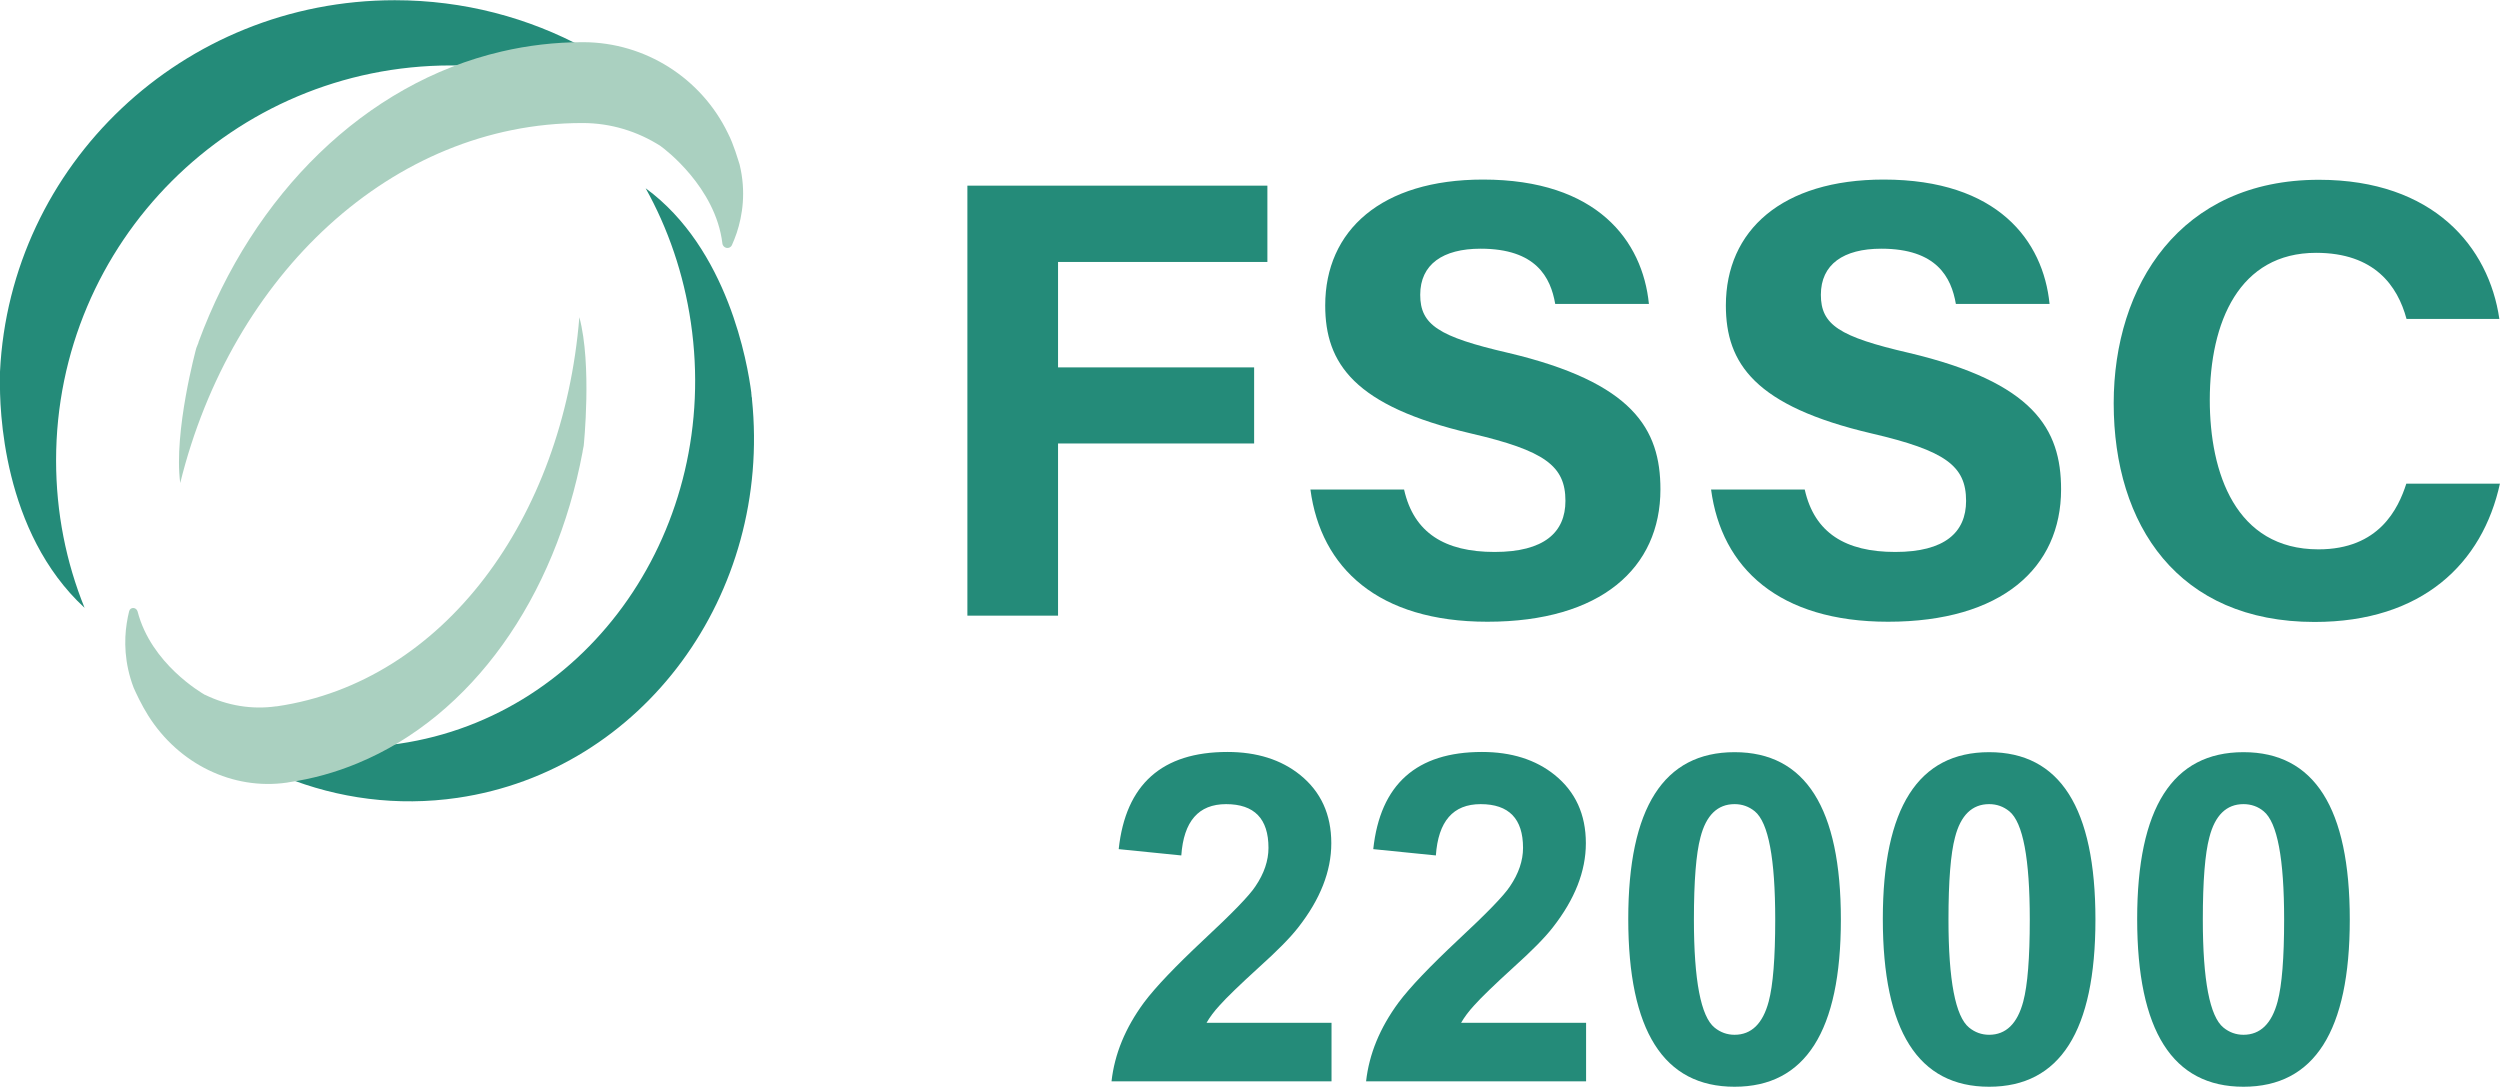
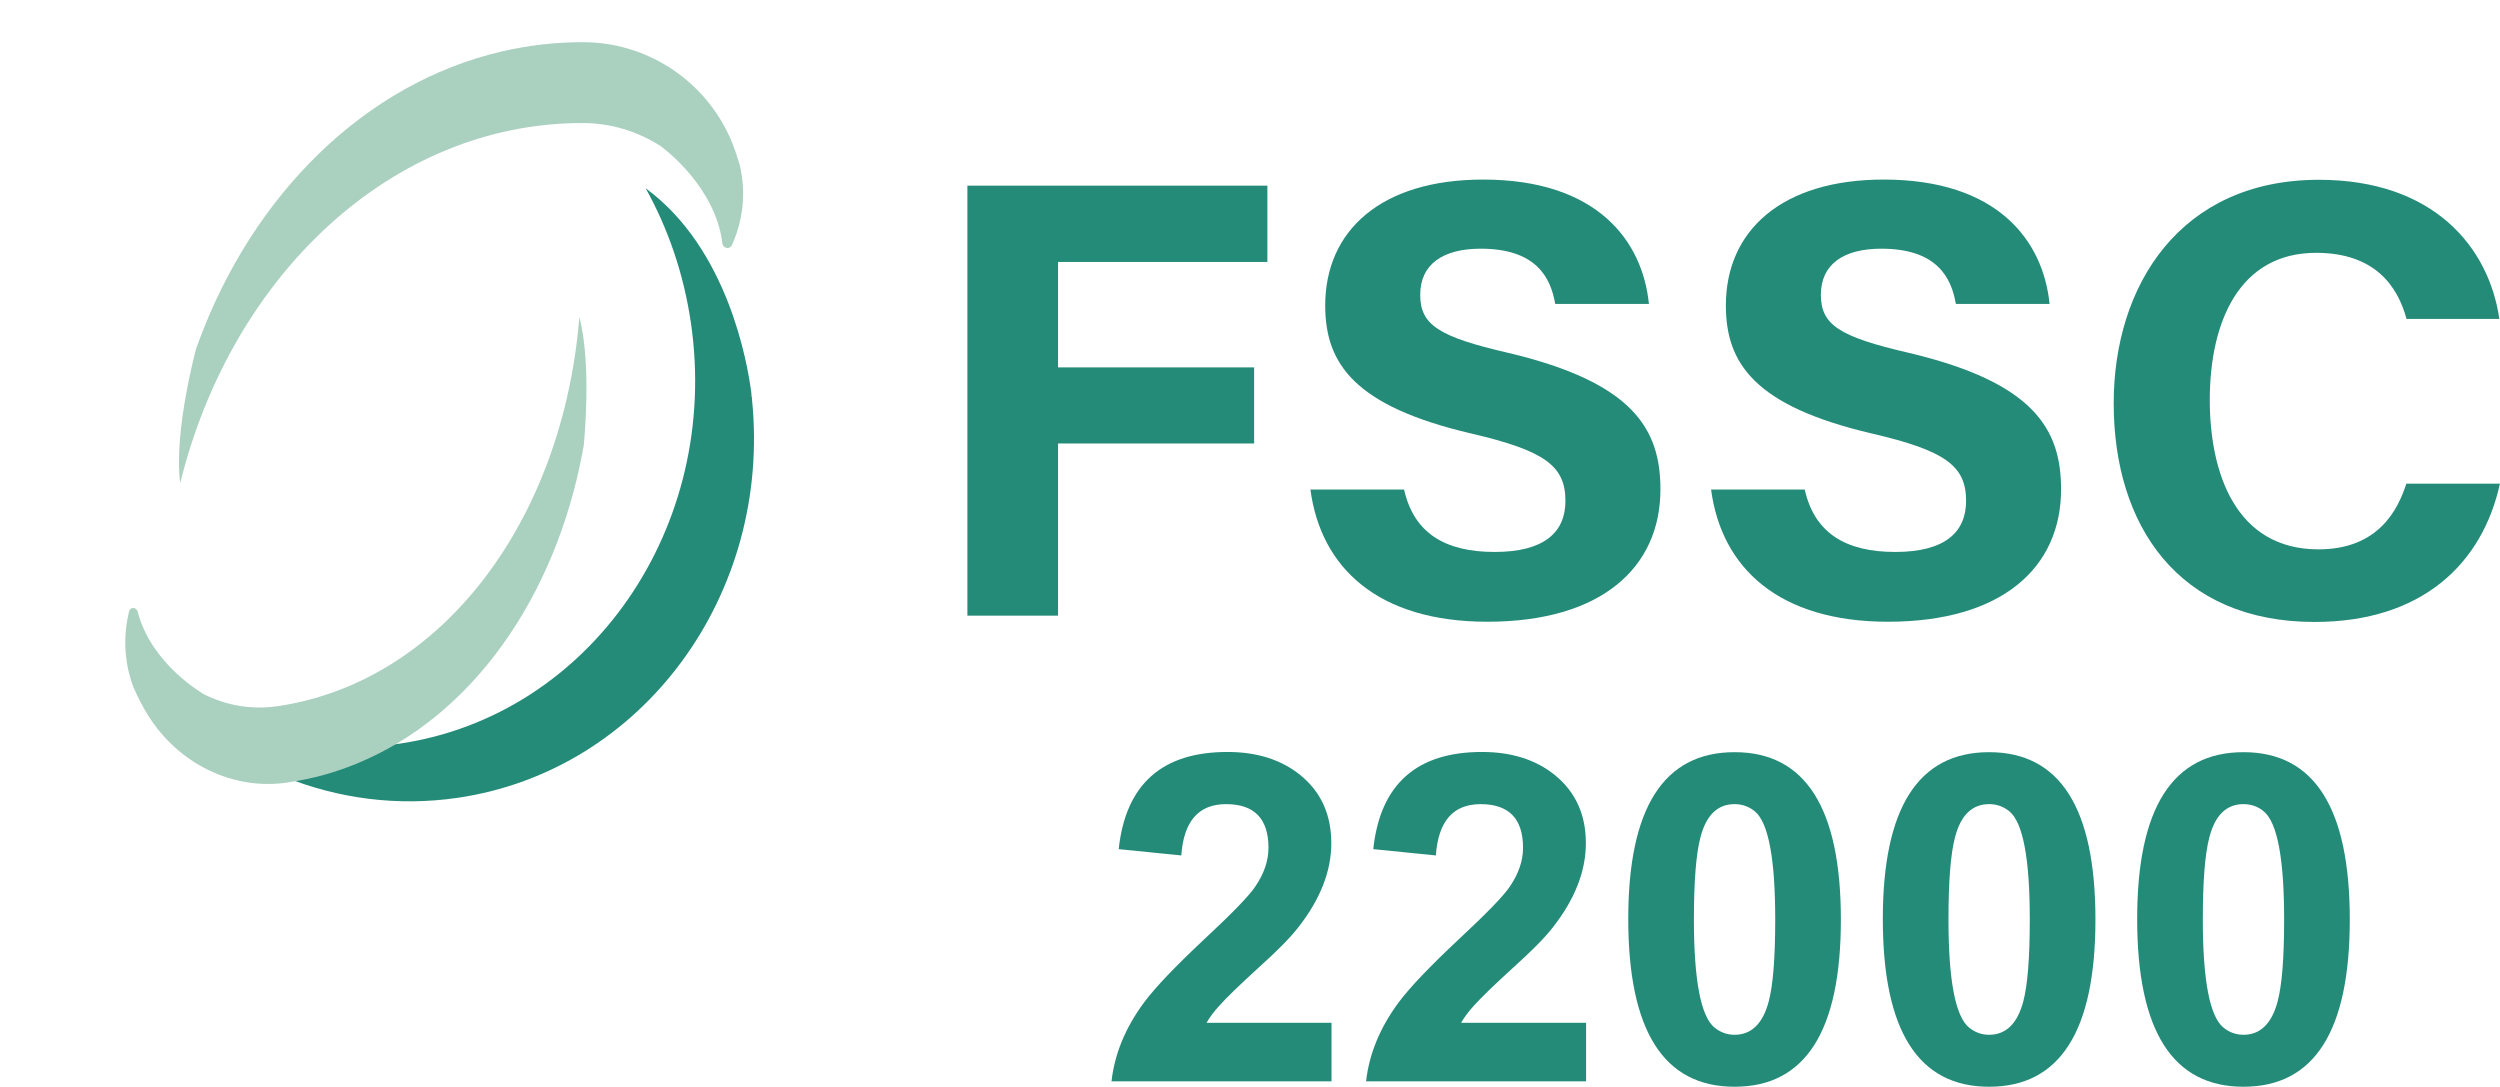
<svg xmlns="http://www.w3.org/2000/svg" version="1.2" id="Layer_1" x="0px" y="0px" width="1150px" height="500px" viewBox="0 0 1150 500" overflow="visible" xml:space="preserve">
  <g>
    <g>
      <g>
-         <path fill="#248B79" d="M333.4,80.8c-32.6-31.4-77-50.7-125.9-50.7c-100.3,0-181.7,81.3-181.7,181.7c0,24,4.6,46.8,13.1,67.8     C1.1,244.7-0.3,187.9,0,174c0-0.1,0-0.2,0-0.3c0-0.3,0-0.6,0-0.9c0-0.1,0-0.2,0-0.2c0-0.2,0-0.4,0-0.6c0-0.3,0-0.5,0-0.6     c0-0.3,0-0.4,0-0.4C4.6,75.8,84.1,0.1,181.6,0.1C245.1,0.1,300.9,32.2,333.4,80.8z" />
-         <path fill="#AAD0C0" d="M90.3,160.1c0,0-10.5,38.4-7.4,62.1c0,0,0,0,0,0c23.6-95.7,97.5-165.6,184.9-165.6h0.3     c12.8,0,25.2,3.8,35.8,10.6c0,0,0,0,0.1,0.1c1.6,1.1,25.2,18.8,28.3,44.7c0.3,2.3,3.4,2.9,4.4,0.7c0.7-1.6,1.5-3.5,2.2-5.6     c2.6-7.9,4.4-18.8,1.3-31.5c-0.3-0.8-0.5-1.7-0.8-2.5c-0.4-1.2-0.7-2.3-1.1-3.4c-1-2.9-2.1-5.8-3.5-8.5     c-12.2-25.2-37.9-41.7-66.4-41.8h-0.5c-12.7,0-25.2,1.5-37.2,4.3C168,38.3,116.4,89.3,91.3,157.4c0,0,0,0,0,0.1c0,0,0,0.1,0,0.1     C90.9,158.5,90.6,159.3,90.3,160.1C90.3,160.1,90.3,160.2,90.3,160.1" />
+         <path fill="#AAD0C0" d="M90.3,160.1c0,0-10.5,38.4-7.4,62.1c0,0,0,0,0,0c23.6-95.7,97.5-165.6,184.9-165.6h0.3     c12.8,0,25.2,3.8,35.8,10.6c0,0,0,0,0.1,0.1c1.6,1.1,25.2,18.8,28.3,44.7c0.3,2.3,3.4,2.9,4.4,0.7c0.7-1.6,1.5-3.5,2.2-5.6     c2.6-7.9,4.4-18.8,1.3-31.5c-0.3-0.8-0.5-1.7-0.8-2.5c-0.4-1.2-0.7-2.3-1.1-3.4c-1-2.9-2.1-5.8-3.5-8.5     c-12.2-25.2-37.9-41.7-66.4-41.8h-0.5c-12.7,0-25.2,1.5-37.2,4.3C168,38.3,116.4,89.3,91.3,157.4c0,0,0,0,0,0.1C90.9,158.5,90.6,159.3,90.3,160.1C90.3,160.1,90.3,160.2,90.3,160.1" />
        <path fill="#248B79" d="M66.5,310.7c32.9,25.2,74.4,37.6,117.2,31.4c87.8-12.9,147.9-99.6,134.1-193.7     c-3.3-22.5-10.5-43.3-20.8-61.8c38,27.8,46.9,80.9,48.6,94c0,0.1,0,0.2,0,0.3c0,0.3,0.1,0.6,0.1,0.9c0,0.1,0,0.2,0,0.2     c0,0.2,0,0.4,0.1,0.6c0,0.2,0.1,0.4,0.1,0.6c0,0.2,0,0.4,0,0.4c9.2,89.7-50.1,170.9-135.4,183.4     C155,375.1,101.7,352.1,66.5,310.7z" />
        <path fill="#AAD0C0" d="M268.5,205.1c0,0,3.9-37.3-2-59.2c0,0,0,0,0,0c-7.5,92.8-62.6,167.8-139.1,179l-0.3,0     c-11.2,1.6-22.6-0.3-32.8-5.3c0,0,0,0-0.1,0c-1.5-0.9-24.7-14.3-30.9-38.3c-0.6-2.1-3.4-2.2-3.9-0.1c-0.4,1.6-0.8,3.5-1.1,5.5     c-1.2,7.7-1.2,18.2,3.2,29.7c0.3,0.7,0.7,1.5,1,2.2c0.5,1,1,2.1,1.5,3.1c1.3,2.6,2.7,5.1,4.2,7.5C82.2,351.4,107,363.6,132,360     l0.5-0.1c11.2-1.6,21.9-4.6,32-8.8c52.7-21.8,90.9-76.2,103.5-143.3c0,0,0,0,0-0.1c0,0,0-0.1,0-0.1     C268.2,206.7,268.3,205.9,268.5,205.1C268.5,205.1,268.5,205.1,268.5,205.1" />
      </g>
      <g>
        <path fill="#248B79" d="M445,85.4h138v35.1h-96.3V169h90.2V204h-90.2v79.2H445V85.4z" />
        <path fill="#248B79" d="M645.9,225.3c4.5,19.9,18.8,28.6,41.6,28.6c22.8,0,32.6-9,32.6-23.5c0-16.1-9.5-23.1-43.4-31     c-53.8-12.6-67.1-32.2-67.1-58.9c0-34.5,25.8-57.9,72.6-57.9c52.5,0,73.4,28.2,76.3,57.2h-43.1c-2.1-12.2-8.8-25.4-34.3-25.4     c-17.4,0-27.8,7.2-27.8,21.2c0,13.8,8.4,19.3,40.4,26.7c57.5,13.6,70.1,35,70.1,62.8c0,36.1-27.3,60.9-79.6,60.9     c-50.2,0-76.6-24.7-81.4-60.8H645.9z" />
        <path fill="#248B79" d="M830.2,225.3c4.5,19.9,18.8,28.6,41.6,28.6c22.8,0,32.6-9,32.6-23.5c0-16.1-9.5-23.1-43.4-31     c-53.8-12.6-67.1-32.2-67.1-58.9c0-34.5,25.8-57.9,72.6-57.9c52.5,0,73.4,28.2,76.3,57.2h-43.1c-2.1-12.2-8.8-25.4-34.3-25.4     c-17.4,0-27.8,7.2-27.8,21.2c0,13.8,8.4,19.3,40.4,26.7c57.5,13.6,70.1,35,70.1,62.8c0,36.1-27.3,60.9-79.6,60.9     c-50.2,0-76.6-24.7-81.4-60.8H830.2z" />
        <path fill="#248B79" d="M1150,222.3c-8,36.9-35.8,63.8-85.3,63.8c-62.7,0-92.4-44.4-92.4-100.6c0-54.2,30.6-102.8,94.4-102.8     c52.7,0,78.2,30.9,83,64H1107c-4.1-15.2-14.7-30.4-41.6-30.4c-35.3,0-48.9,31.7-48.9,67.7c0,33.4,11.8,68.7,50,68.7     c27.9,0,36.7-18.7,40.4-30.2H1150z" />
      </g>
    </g>
    <g>
      <path fill="#248B79" d="M612.5,470.6v26.8H511.3c1.4-12.5,6.3-24.5,14.9-36.2c5.3-7.1,14.5-16.7,27.5-28.9    c13-12.1,21-20.3,23.8-24.6c4-5.9,6-11.8,6-17.7c0-13.4-6.5-20.1-19.5-20.1c-12.7,0-19.5,7.9-20.6,23.6l-28.8-2.9    c3.2-29.8,19.9-44.7,50-44.7c13.5,0,24.7,3.5,33.5,10.6c9.5,7.7,14.3,18.1,14.3,31.4c0,12.9-5.1,25.8-15.2,38.7    c-3.8,4.9-9.8,10.9-17.9,18.2c-9,8.2-15.1,14.1-18.3,17.7c-2.5,2.7-4.5,5.4-6,8H612.5z" />
      <path fill="#248B79" d="M729.6,470.6v26.8H628.4c1.4-12.5,6.3-24.5,14.9-36.2c5.3-7.1,14.5-16.7,27.5-28.9    c13-12.1,21-20.3,23.8-24.6c4-5.9,6-11.8,6-17.7c0-13.4-6.5-20.1-19.5-20.1c-12.7,0-19.5,7.9-20.6,23.6l-28.8-2.9    c3.2-29.8,19.9-44.7,50-44.7c13.5,0,24.7,3.5,33.5,10.6c9.5,7.7,14.3,18.1,14.3,31.4c0,12.9-5.1,25.8-15.2,38.7    c-3.8,4.9-9.8,10.9-17.9,18.2c-9,8.2-15.1,14.1-18.3,17.7c-2.5,2.7-4.5,5.4-6,8H729.6z" />
      <path fill="#248B79" d="M797.9,346c32.6,0,48.9,25.7,48.9,77c0,51.3-16.3,76.9-48.9,76.9c-32.6,0-48.9-25.7-48.9-77.2    C749,371.6,765.3,346,797.9,346z M797.9,369.9c-7.8,0-13.1,5.1-15.7,15.3c-2,7.5-3,20.1-3,37.8c0,28,3.2,44.6,9.5,49.7    c2.7,2.2,5.8,3.3,9.2,3.3c7.7,0,13-5.1,15.7-15.3c2-7.5,3-20,3-37.7c0-28-3.1-44.6-9.4-49.8C804.5,371,801.4,369.9,797.9,369.9z" />
      <path fill="#248B79" d="M915,346c32.6,0,48.9,25.7,48.9,77c0,51.3-16.3,76.9-48.9,76.9c-32.6,0-48.9-25.7-48.9-77.2    C866.1,371.6,882.4,346,915,346z M915,369.9c-7.8,0-13.1,5.1-15.7,15.3c-2,7.5-3,20.1-3,37.8c0,28,3.2,44.6,9.5,49.7    c2.7,2.2,5.8,3.3,9.2,3.3c7.7,0,13-5.1,15.7-15.3c2-7.5,3-20,3-37.7c0-28-3.1-44.6-9.4-49.8C921.6,371,918.5,369.9,915,369.9z" />
      <path fill="#248B79" d="M1032,346c32.6,0,48.9,25.7,48.9,77c0,51.3-16.3,76.9-48.9,76.9c-32.6,0-48.9-25.7-48.9-77.2    C983.1,371.6,999.4,346,1032,346z M1032,369.9c-7.8,0-13.1,5.1-15.7,15.3c-2,7.5-3,20.1-3,37.8c0,28,3.2,44.6,9.5,49.7    c2.7,2.2,5.8,3.3,9.2,3.3c7.7,0,13-5.1,15.7-15.3c2-7.5,3-20,3-37.7c0-28-3.1-44.6-9.4-49.8C1038.7,371,1035.5,369.9,1032,369.9z" />
    </g>
  </g>
</svg>